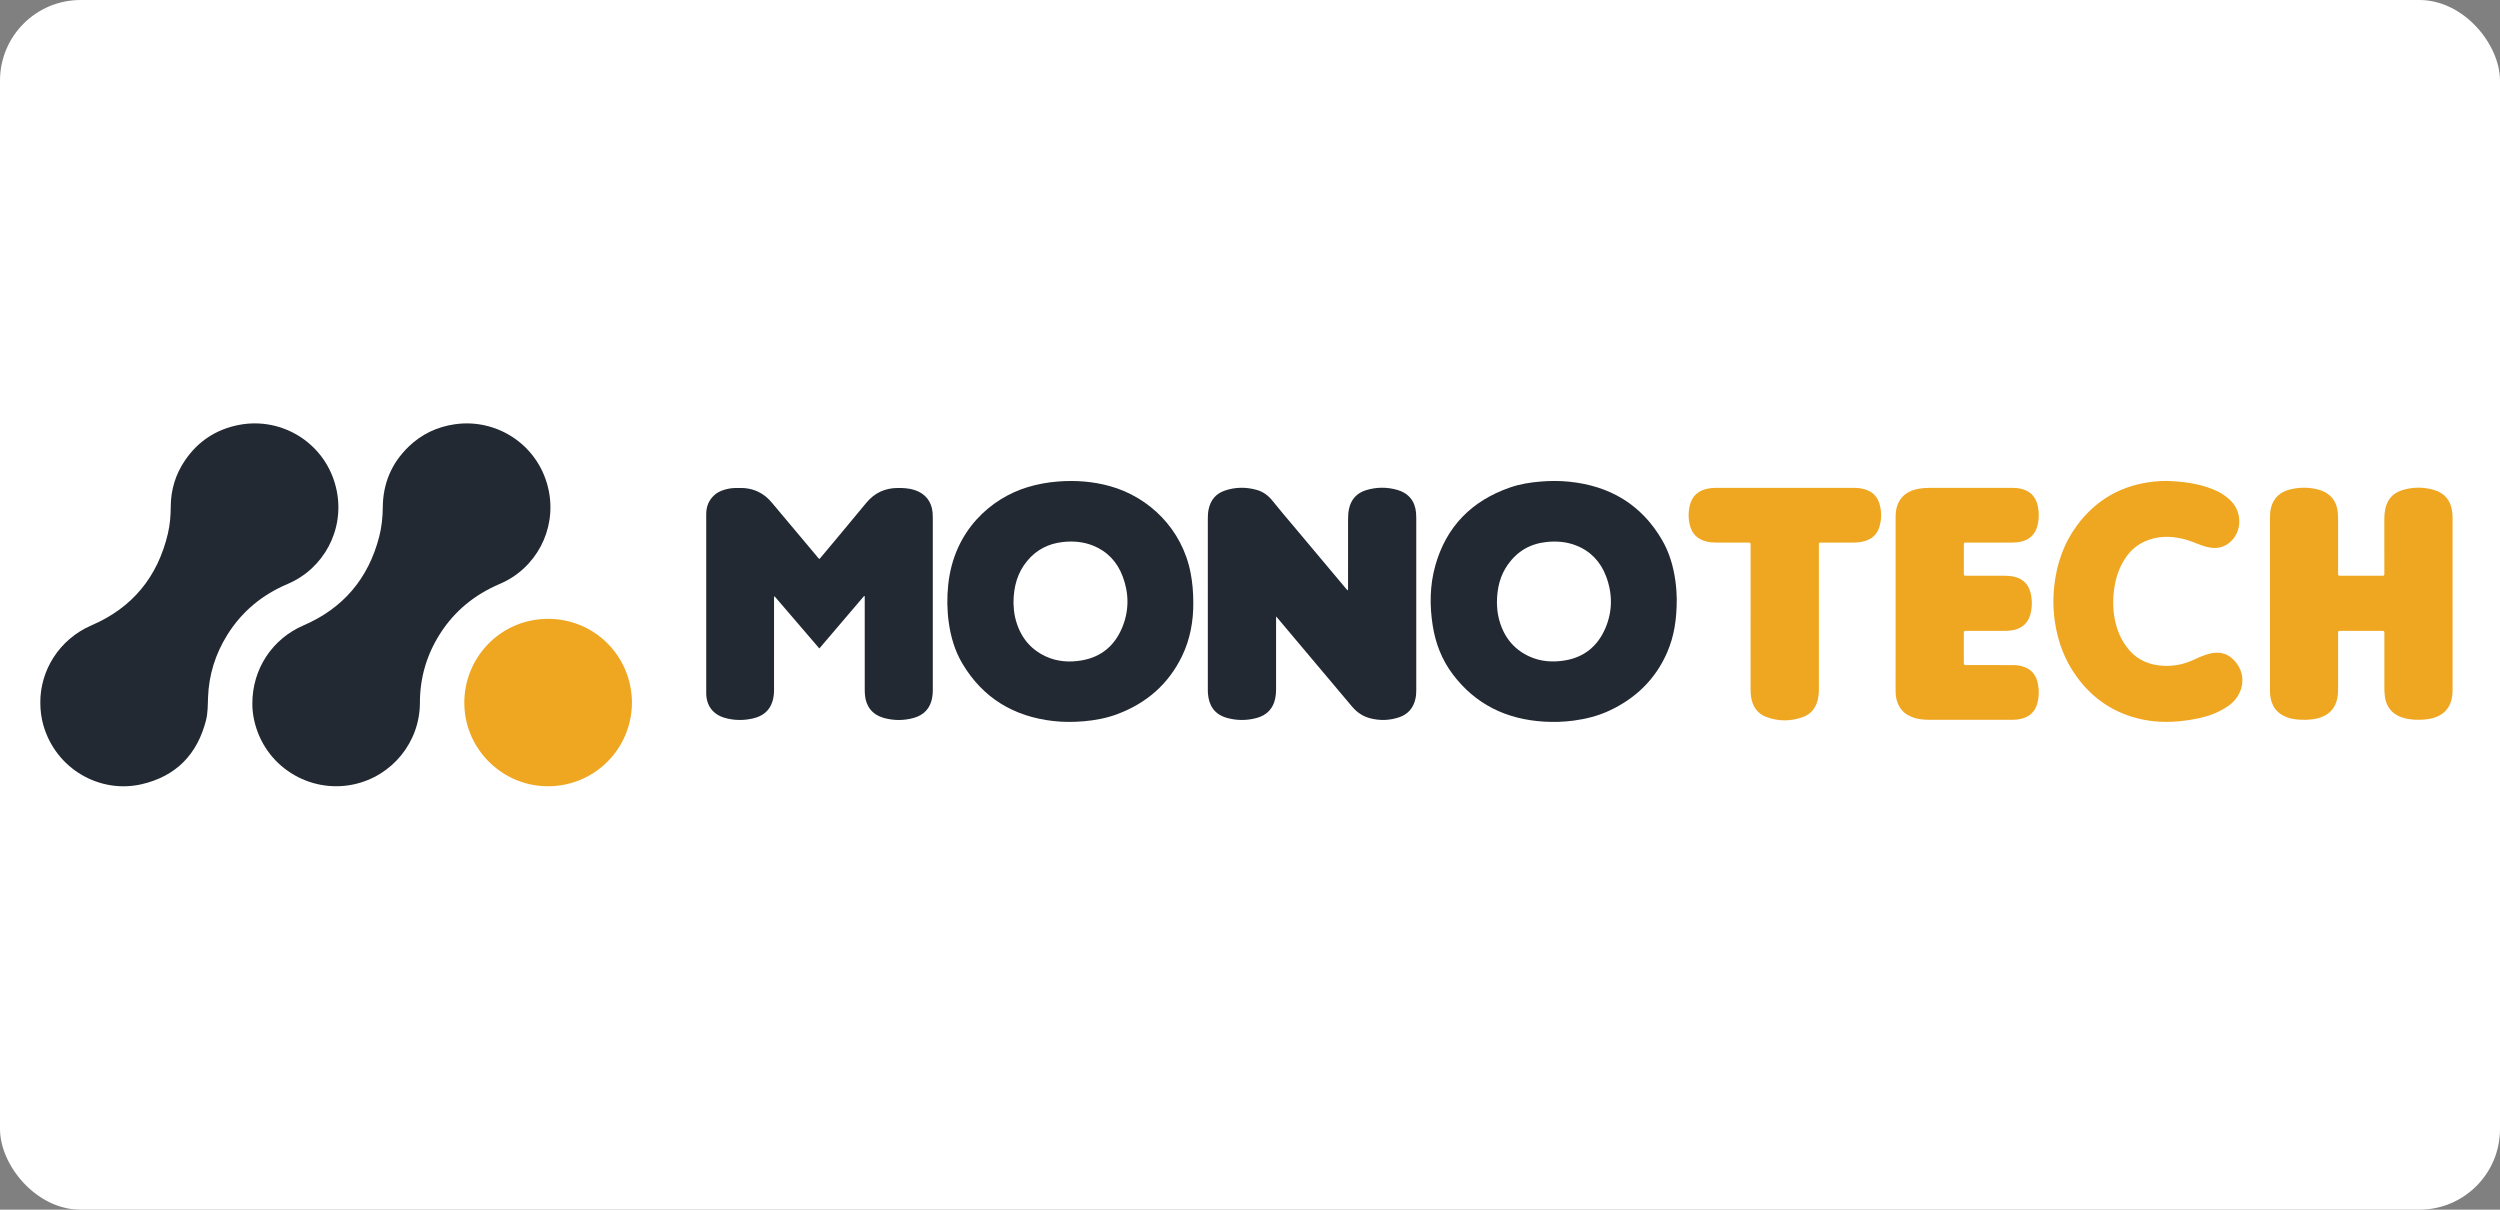
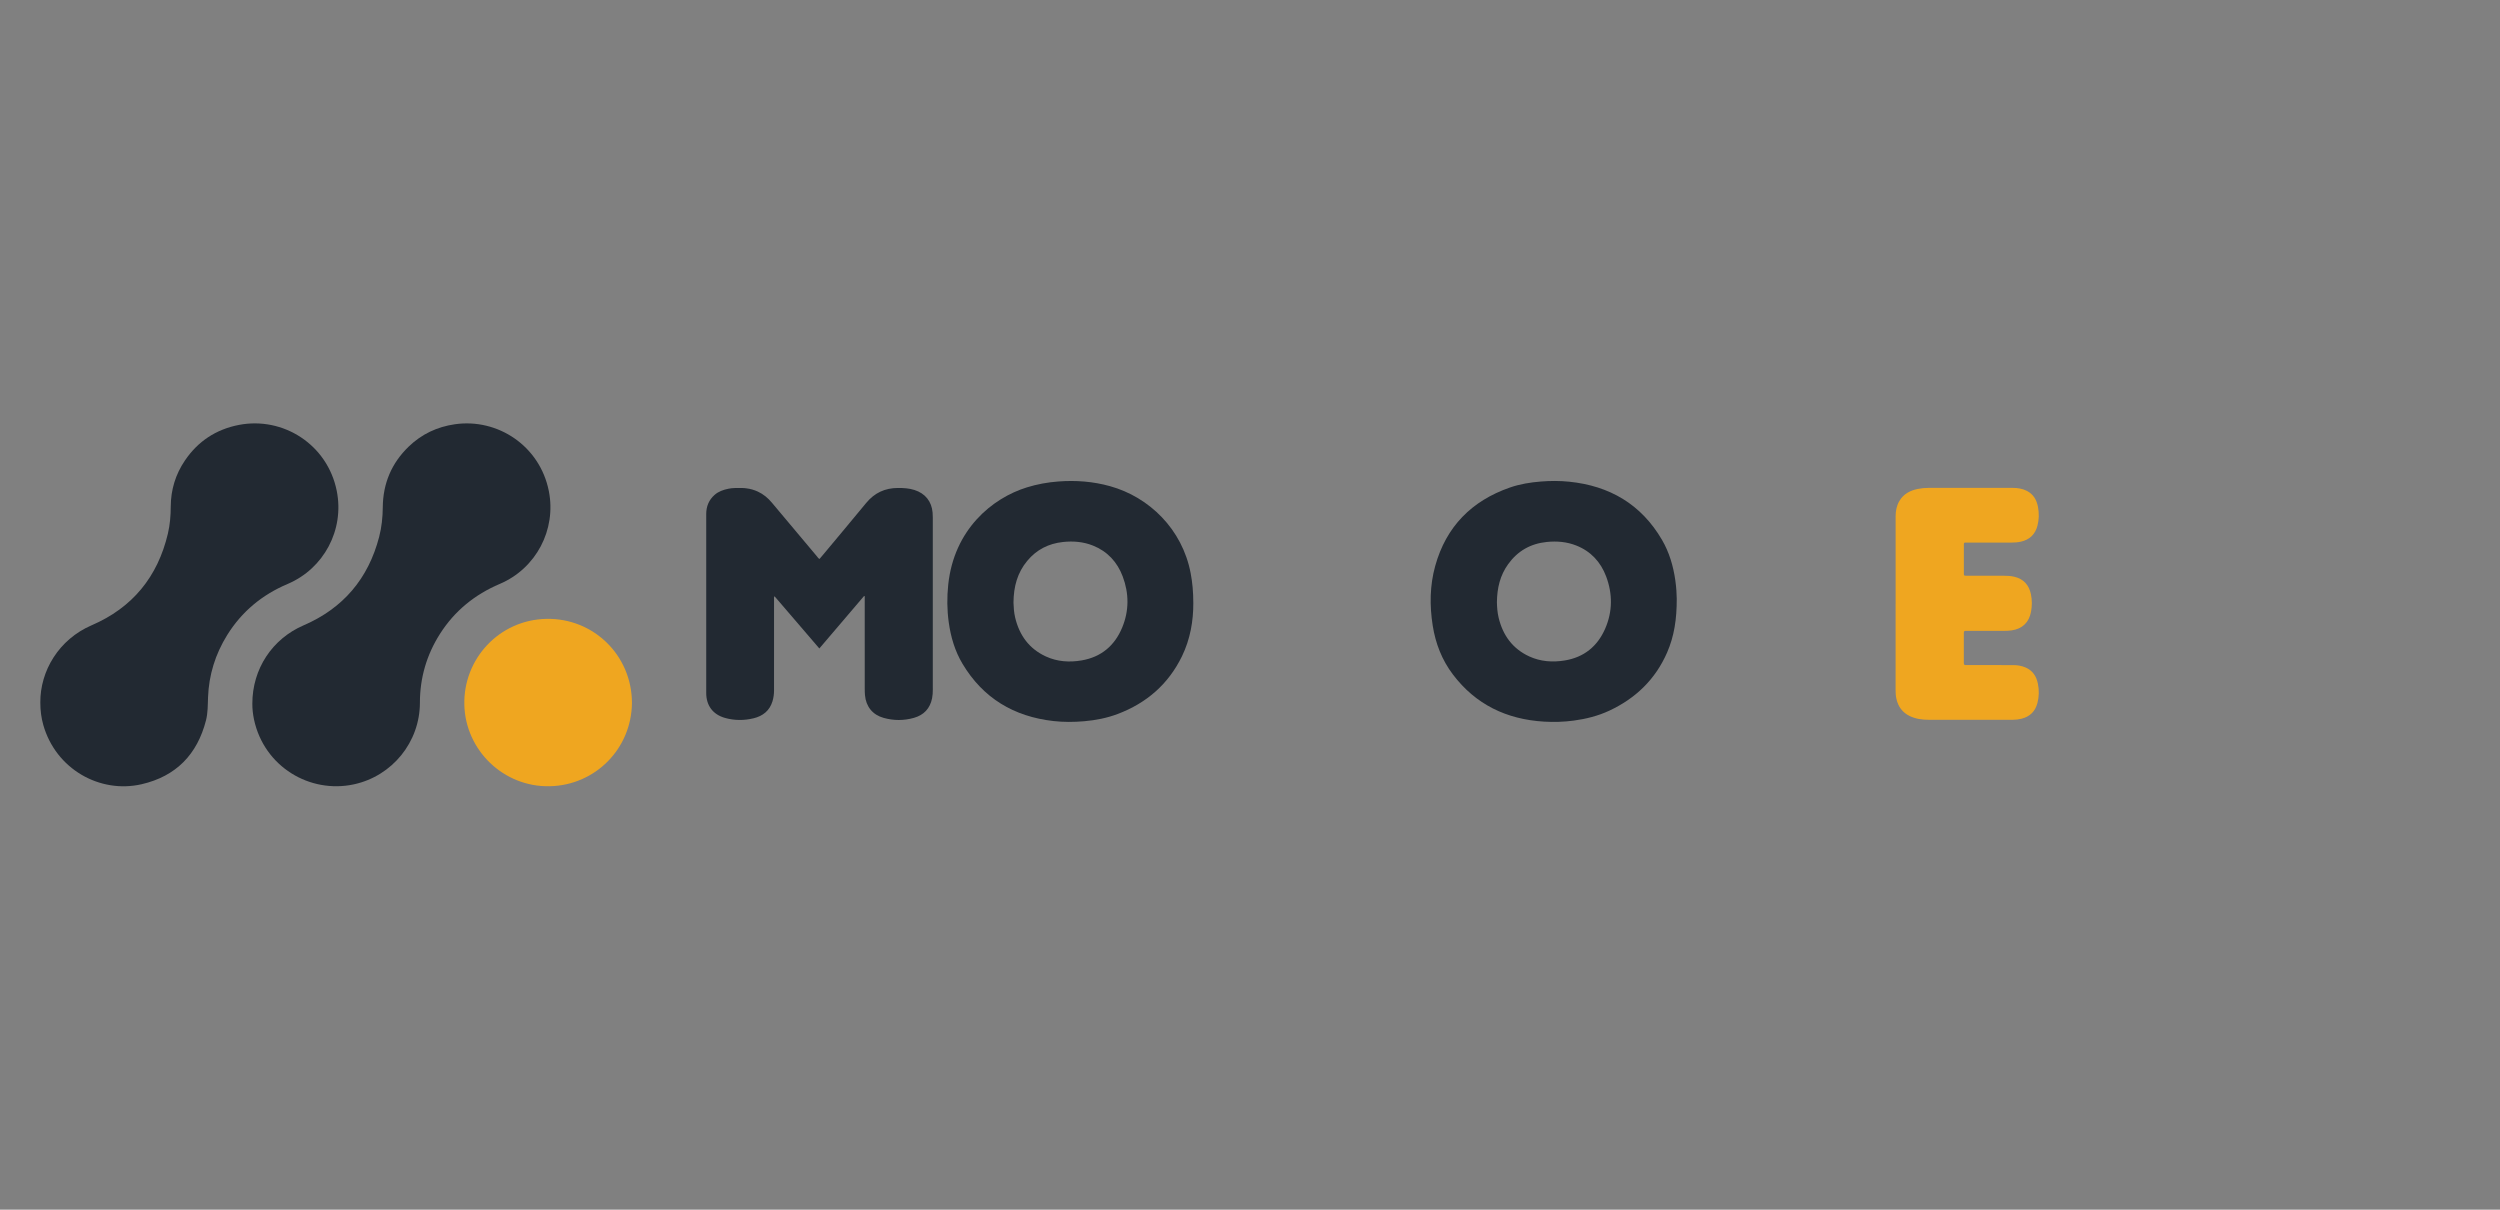
<svg xmlns="http://www.w3.org/2000/svg" width="620" height="300" viewBox="0 0 620 300" fill="none">
  <rect x="0" y="0" width="620" height="300" fill="#808080" stroke="none" />
-   <rect width="620" height="300" rx="20" fill="white" />
  <g clip-path="url(#clip0_2017_34)">
    <path d="M10 174.266C9.933 166.373 14.618 158.56 22.716 155.074C32.856 150.71 39.113 143.044 41.638 132.334C42.158 130.129 42.336 127.873 42.347 125.604C42.367 121.45 43.536 117.627 45.867 114.194C49.096 109.436 53.569 106.49 59.216 105.385C70.147 103.247 81.21 110.191 83.516 121.75C85.442 131.398 80.335 141.004 71.325 144.826C65.006 147.506 59.962 151.665 56.339 157.498C53.403 162.225 51.799 167.374 51.593 172.942C51.521 174.854 51.562 176.779 51.085 178.649C48.93 187.093 43.659 192.512 35.144 194.483C24.758 196.888 13.822 190.706 10.734 179.782C10.239 178.028 10 176.182 10 174.266Z" fill="#222932" />
    <path d="M62.58 174.537C62.566 165.881 67.538 158.426 75.275 155.092C85.114 150.853 91.344 143.491 94.032 133.14C94.657 130.736 94.909 128.279 94.93 125.797C94.981 119.891 97.108 114.851 101.359 110.752C104.553 107.673 108.39 105.856 112.789 105.218C123.395 103.679 133.893 110.555 136.114 121.798C137.997 131.334 132.991 140.964 123.941 144.813C117.731 147.454 112.736 151.506 109.113 157.201C105.805 162.402 104.142 168.101 104.138 174.265C104.13 184.021 97.295 192.45 87.77 194.516C76.864 196.882 65.537 190.165 63.007 178.499C62.708 177.118 62.571 175.716 62.582 174.539L62.58 174.537Z" fill="#222932" />
    <path d="M214.286 147.813C210.611 152.122 206.936 156.432 203.196 160.818C199.483 156.492 195.798 152.198 192.076 147.861C191.883 148.166 191.964 148.46 191.963 148.729C191.957 156.233 191.957 163.737 191.96 171.24C191.96 172.152 191.841 173.046 191.577 173.914C190.866 176.253 189.196 177.575 186.897 178.133C184.534 178.706 182.149 178.707 179.796 178.044C176.803 177.201 175.143 174.976 175.143 171.875C175.143 157.08 175.143 142.286 175.143 127.491C175.143 125.612 175.785 124.004 177.204 122.745C178.189 121.873 179.39 121.464 180.655 121.203C181.708 120.985 182.774 121.024 183.838 121.022C184.485 121.02 184.634 121.049 185.099 121.106C186.076 121.225 187.025 121.491 187.924 121.906C189.303 122.541 190.437 123.481 191.409 124.642C195.132 129.091 198.864 133.532 202.597 137.974C202.781 138.193 202.923 138.46 203.236 138.621C203.525 138.283 203.818 137.947 204.103 137.605C207.68 133.312 211.274 129.032 214.827 124.718C216.877 122.231 219.482 121.02 222.69 121.016C224.08 121.014 225.453 121.087 226.789 121.516C229.457 122.372 231.036 124.329 231.284 127.115C231.322 127.537 231.335 127.964 231.335 128.39C231.338 142.599 231.338 156.809 231.336 171.018C231.336 171.736 231.303 172.448 231.16 173.16C230.65 175.706 229.124 177.326 226.656 178.028C224.146 178.742 221.604 178.732 219.095 178.021C216.396 177.257 214.763 175.22 214.516 172.416C214.469 171.886 214.455 171.353 214.455 170.822C214.452 163.451 214.452 156.08 214.453 148.71V147.859C214.397 147.844 214.342 147.829 214.286 147.815V147.813Z" fill="#222932" />
-     <path d="M316.467 152.873C316.467 153.349 316.467 153.631 316.467 153.912C316.467 159.58 316.466 165.248 316.468 170.917C316.468 171.663 316.414 172.407 316.269 173.138C315.76 175.707 314.218 177.347 311.703 178.042C309.269 178.714 306.814 178.722 304.375 178.064C301.04 177.165 299.797 174.808 299.573 172.043C299.536 171.593 299.541 171.139 299.541 170.687C299.539 156.717 299.539 142.746 299.539 128.775C299.539 127.977 299.562 127.183 299.72 126.393C300.179 124.097 301.463 122.468 303.683 121.693C306.316 120.774 309.005 120.746 311.687 121.498C313.331 121.958 314.597 122.949 315.659 124.288C317.28 126.33 318.982 128.308 320.658 130.306C324.984 135.465 329.314 140.621 333.643 145.779C333.81 145.98 333.984 146.176 334.199 146.426C334.388 146.124 334.316 145.833 334.316 145.566C334.321 140.004 334.317 134.442 334.321 128.881C334.321 128.003 334.359 127.129 334.54 126.263C335.04 123.856 336.48 122.263 338.807 121.555C341.383 120.77 344.009 120.76 346.597 121.512C349.365 122.317 350.951 124.332 351.184 127.193C351.218 127.617 351.235 128.043 351.235 128.468C351.237 142.651 351.237 156.835 351.236 171.018C351.236 171.764 351.198 172.504 351.041 173.238C350.553 175.533 349.23 177.118 347.004 177.877C344.628 178.687 342.202 178.761 339.775 178.128C337.971 177.658 336.499 176.648 335.3 175.221C329.939 168.845 324.57 162.474 319.204 156.102C318.451 155.206 317.697 154.309 316.943 153.414C316.831 153.28 316.712 153.152 316.467 152.873V152.873Z" fill="#222932" />
-     <path d="M562.955 149.758C562.955 142.759 562.955 135.76 562.955 128.761C562.955 127.776 562.968 126.794 563.232 125.833C563.886 123.45 565.481 122.008 567.824 121.412C570.267 120.79 572.737 120.787 575.172 121.486C577.976 122.292 579.616 124.411 579.788 127.325C579.892 129.08 579.836 130.836 579.843 132.593C579.854 135.68 579.846 138.767 579.846 141.854C579.846 142.04 579.852 142.226 579.848 142.413C579.842 142.688 579.989 142.791 580.245 142.785C580.378 142.782 580.511 142.786 580.645 142.786C583.948 142.786 587.252 142.786 590.556 142.785C590.636 142.785 590.716 142.78 590.796 142.788C591.153 142.822 591.363 142.71 591.32 142.305C591.301 142.121 591.318 141.932 591.318 141.746C591.318 137.355 591.32 132.964 591.315 128.573C591.315 127.745 591.39 126.93 591.57 126.121C592.092 123.78 593.519 122.24 595.788 121.548C598.426 120.742 601.108 120.735 603.745 121.542C606.244 122.306 607.687 124.047 608.099 126.639C608.187 127.193 608.236 127.744 608.236 128.305C608.234 142.622 608.232 156.94 608.238 171.258C608.238 172.116 608.133 172.956 607.898 173.776C607.357 175.661 606.17 176.983 604.357 177.737C603.491 178.098 602.583 178.302 601.652 178.403C599.836 178.599 598.034 178.558 596.257 178.093C593.768 177.44 591.778 175.755 591.427 172.523C591.358 171.886 591.319 171.254 591.319 170.616C591.319 166.224 591.319 161.833 591.319 157.442C591.319 157.256 591.31 157.069 591.319 156.883C591.335 156.576 591.187 156.447 590.89 156.457C590.757 156.461 590.624 156.456 590.49 156.456C587.213 156.456 583.936 156.456 580.658 156.456C580.525 156.456 580.391 156.461 580.259 156.456C579.943 156.442 579.836 156.612 579.846 156.901C579.853 157.114 579.846 157.326 579.846 157.54C579.846 161.825 579.848 166.109 579.844 170.394C579.844 171.351 579.838 172.307 579.632 173.252C579.184 175.315 578.052 176.826 576.094 177.679C574.288 178.466 572.378 178.579 570.448 178.489C569.247 178.433 568.066 178.248 566.937 177.796C564.472 176.81 563.276 174.911 563.002 172.354C562.949 171.852 562.958 171.344 562.957 170.839C562.955 163.813 562.956 156.788 562.956 149.761H562.954L562.955 149.758Z" fill="#EFA620" />
    <path d="M470.112 149.769C470.112 142.531 470.112 135.292 470.112 128.054C470.112 126.702 470.364 125.404 471.057 124.229C472.075 122.5 473.692 121.653 475.592 121.26C476.48 121.076 477.381 120.994 478.291 120.995C485.245 120.999 492.199 120.999 499.153 120.996C500.368 120.996 501.546 121.175 502.639 121.725C504.273 122.547 505.088 123.971 505.416 125.695C505.712 127.253 505.694 128.819 505.292 130.364C504.73 132.528 503.345 133.849 501.163 134.338C500.405 134.508 499.637 134.56 498.862 134.56C495.212 134.557 491.562 134.558 487.911 134.56C486.968 134.56 487.035 134.492 487.034 135.409C487.032 137.618 487.032 139.826 487.034 142.035C487.035 142.774 487.04 142.781 487.774 142.782C490.837 142.785 493.901 142.784 496.965 142.784C497.819 142.784 498.668 142.828 499.505 143.022C501.84 143.56 503.185 145.065 503.667 147.353C503.971 148.795 503.968 150.258 503.696 151.714C503.201 154.358 501.55 155.95 498.894 156.338C498.234 156.435 497.569 156.457 496.902 156.456C493.971 156.453 491.04 156.454 488.109 156.455C487.923 156.455 487.735 156.469 487.55 156.453C487.186 156.425 487.024 156.552 487.027 156.945C487.039 159.447 487.043 161.948 487.026 164.45C487.023 164.924 487.274 164.945 487.628 164.944C489.786 164.938 491.944 164.941 494.103 164.942C495.861 164.942 497.62 164.944 499.378 164.948C500.402 164.95 501.394 165.133 502.337 165.535C504.118 166.292 505.028 167.74 505.397 169.553C505.725 171.161 505.7 172.781 505.276 174.376C504.728 176.438 503.406 177.728 501.333 178.246C500.632 178.421 499.919 178.507 499.197 178.507C492.216 178.509 485.236 178.522 478.255 178.506C476.676 178.502 475.119 178.289 473.664 177.603C471.788 176.718 470.717 175.222 470.288 173.226C470.137 172.519 470.106 171.806 470.107 171.086C470.113 163.98 470.11 156.875 470.11 149.769H470.112Z" fill="#EFA620" />
-     <path d="M537.313 119.272C541.221 119.388 545.065 119.87 548.738 121.308C550.548 122.017 552.147 123.039 553.487 124.463C556.085 127.225 556.133 132.335 552.512 134.872C551.278 135.737 549.893 136.023 548.41 135.84C547.426 135.72 546.484 135.431 545.559 135.081C544.264 134.591 542.983 134.043 541.642 133.703C538.302 132.858 534.989 132.861 531.798 134.329C529.711 135.289 528.094 136.806 526.872 138.745C525.516 140.896 524.729 143.258 524.357 145.753C523.894 148.861 523.97 151.957 524.801 155.008C525.403 157.219 526.397 159.237 527.863 161.004C530.215 163.841 533.311 165.044 536.936 165.131C539.242 165.186 541.427 164.773 543.54 163.839C545.096 163.151 546.63 162.385 548.315 162.035C550.253 161.632 552.08 161.94 553.558 163.277C556.83 166.236 556.816 170.411 554.374 173.446C553.262 174.828 551.762 175.697 550.205 176.471C548.011 177.563 545.658 178.12 543.254 178.509C539.195 179.167 535.141 179.267 531.101 178.386C524.318 176.906 518.938 173.282 514.905 167.665C512.043 163.679 510.373 159.197 509.639 154.367C509.176 151.329 509.124 148.269 509.468 145.218C510.078 139.811 511.795 134.794 515.038 130.379C519.813 123.879 526.255 120.251 534.28 119.422C535.287 119.318 536.298 119.268 537.313 119.273V119.272Z" fill="#EFA620" />
    <path d="M156.723 174.291C156.637 185.65 147.656 194.748 136.329 194.986C124.9 195.227 115.418 186.08 115.155 174.77C114.892 163.435 123.765 153.723 135.489 153.479C147.141 153.237 156.69 162.486 156.723 174.29V174.291Z" fill="#EFA620" />
-     <path d="M434.145 153.587C434.145 147.6 434.145 141.612 434.145 135.625C434.145 135.412 434.133 135.199 434.145 134.986C434.162 134.677 434.02 134.553 433.718 134.56C433.372 134.569 433.026 134.56 432.68 134.559C430.308 134.558 427.938 134.559 425.566 134.557C424.792 134.557 424.024 134.492 423.268 134.313C421.039 133.786 419.613 132.44 419.072 130.199C418.672 128.541 418.686 126.882 419.104 125.228C419.674 122.977 421.166 121.701 423.386 121.204C424.038 121.059 424.699 120.997 425.369 120.997C436.878 120.999 448.387 120.999 459.896 120.997C460.781 120.997 461.651 121.104 462.498 121.36C464.314 121.91 465.552 123.08 466.095 124.898C466.671 126.828 466.667 128.788 466.073 130.716C465.522 132.5 464.294 133.637 462.505 134.176C461.578 134.455 460.629 134.558 459.664 134.558C457.107 134.559 454.549 134.558 451.992 134.559C451.806 134.559 451.619 134.564 451.432 134.561C451.206 134.557 451.084 134.654 451.084 134.889C451.084 135.128 451.08 135.367 451.08 135.607C451.08 147.342 451.079 159.078 451.083 170.813C451.083 171.774 451.008 172.725 450.773 173.659C450.267 175.655 449.082 177.118 447.148 177.817C444.088 178.925 440.977 178.951 437.929 177.761C435.812 176.935 434.703 175.248 434.302 173.055C434.168 172.319 434.142 171.577 434.143 170.831C434.146 165.083 434.145 159.335 434.145 153.587V153.587Z" fill="#EFA620" />
    <path d="M415.476 143.894C414.97 140.362 413.979 136.978 412.177 133.89C407.032 125.075 399.199 120.483 389.15 119.46C386.817 119.223 384.478 119.229 382.134 119.418C379.525 119.629 376.954 120.04 374.485 120.897C364.971 124.199 358.643 130.593 355.934 140.349C354.586 145.209 354.529 150.17 355.311 155.14C356.008 159.572 357.593 163.658 360.306 167.25C365.963 174.735 373.64 178.4 382.897 178.963C385.369 179.113 387.842 179.037 390.307 178.705C393.356 178.295 396.309 177.55 399.095 176.251C405.639 173.198 410.54 168.483 413.444 161.82C415.203 157.783 415.851 153.521 415.833 148.468C415.825 147.386 415.726 145.636 415.476 143.895V143.894ZM398.076 155.923C396.167 160.29 392.821 163.014 388.061 163.793C385.045 164.287 382.05 164.083 379.235 162.782C375.106 160.872 372.709 157.548 371.661 153.191C371.342 151.867 371.262 150.513 371.235 149.339C371.279 145.811 372.028 142.679 374.017 139.919C376.375 136.646 379.558 134.824 383.582 134.41C386.116 134.15 388.587 134.362 390.949 135.303C394.539 136.734 396.976 139.381 398.316 142.942C399.946 147.268 399.938 151.665 398.076 155.923L398.076 155.923Z" fill="#222932" />
    <path d="M295.278 142.116C293.2 131.242 285.016 123.286 275.309 120.576C271.091 119.398 266.791 119.074 262.427 119.41C259.792 119.612 257.219 120.081 254.693 120.861C246.034 123.535 236.594 131.315 235.158 145.013C234.833 148.117 234.858 151.223 235.286 154.324C235.789 157.969 236.813 161.455 238.703 164.619C243.796 173.144 251.439 177.703 261.225 178.816C263.769 179.106 266.322 179.088 268.878 178.867C271.728 178.622 274.511 178.079 277.184 177.07C284.336 174.37 289.743 169.686 293.111 162.79C295.204 158.504 295.96 153.91 295.941 149.573C295.939 146.798 295.724 144.451 295.278 142.116ZM278.302 155.636C276.44 160.128 273.09 162.952 268.24 163.782C265.225 164.298 262.221 164.102 259.406 162.816C255.244 160.915 252.82 157.574 251.765 153.185C251.453 151.886 251.381 150.557 251.344 149.473C251.37 145.475 252.314 142.03 254.759 139.089C257.067 136.313 260.033 134.803 263.616 134.416C266.175 134.139 268.675 134.351 271.063 135.306C274.651 136.741 277.084 139.389 278.427 142.95C280.017 147.163 280.034 151.457 278.302 155.636Z" fill="#222932" />
  </g>
  <defs>
    <clipPath id="clip0_2017_34">
      <rect width="598.238" height="90" fill="white" transform="translate(10 105)" />
    </clipPath>
  </defs>
</svg>